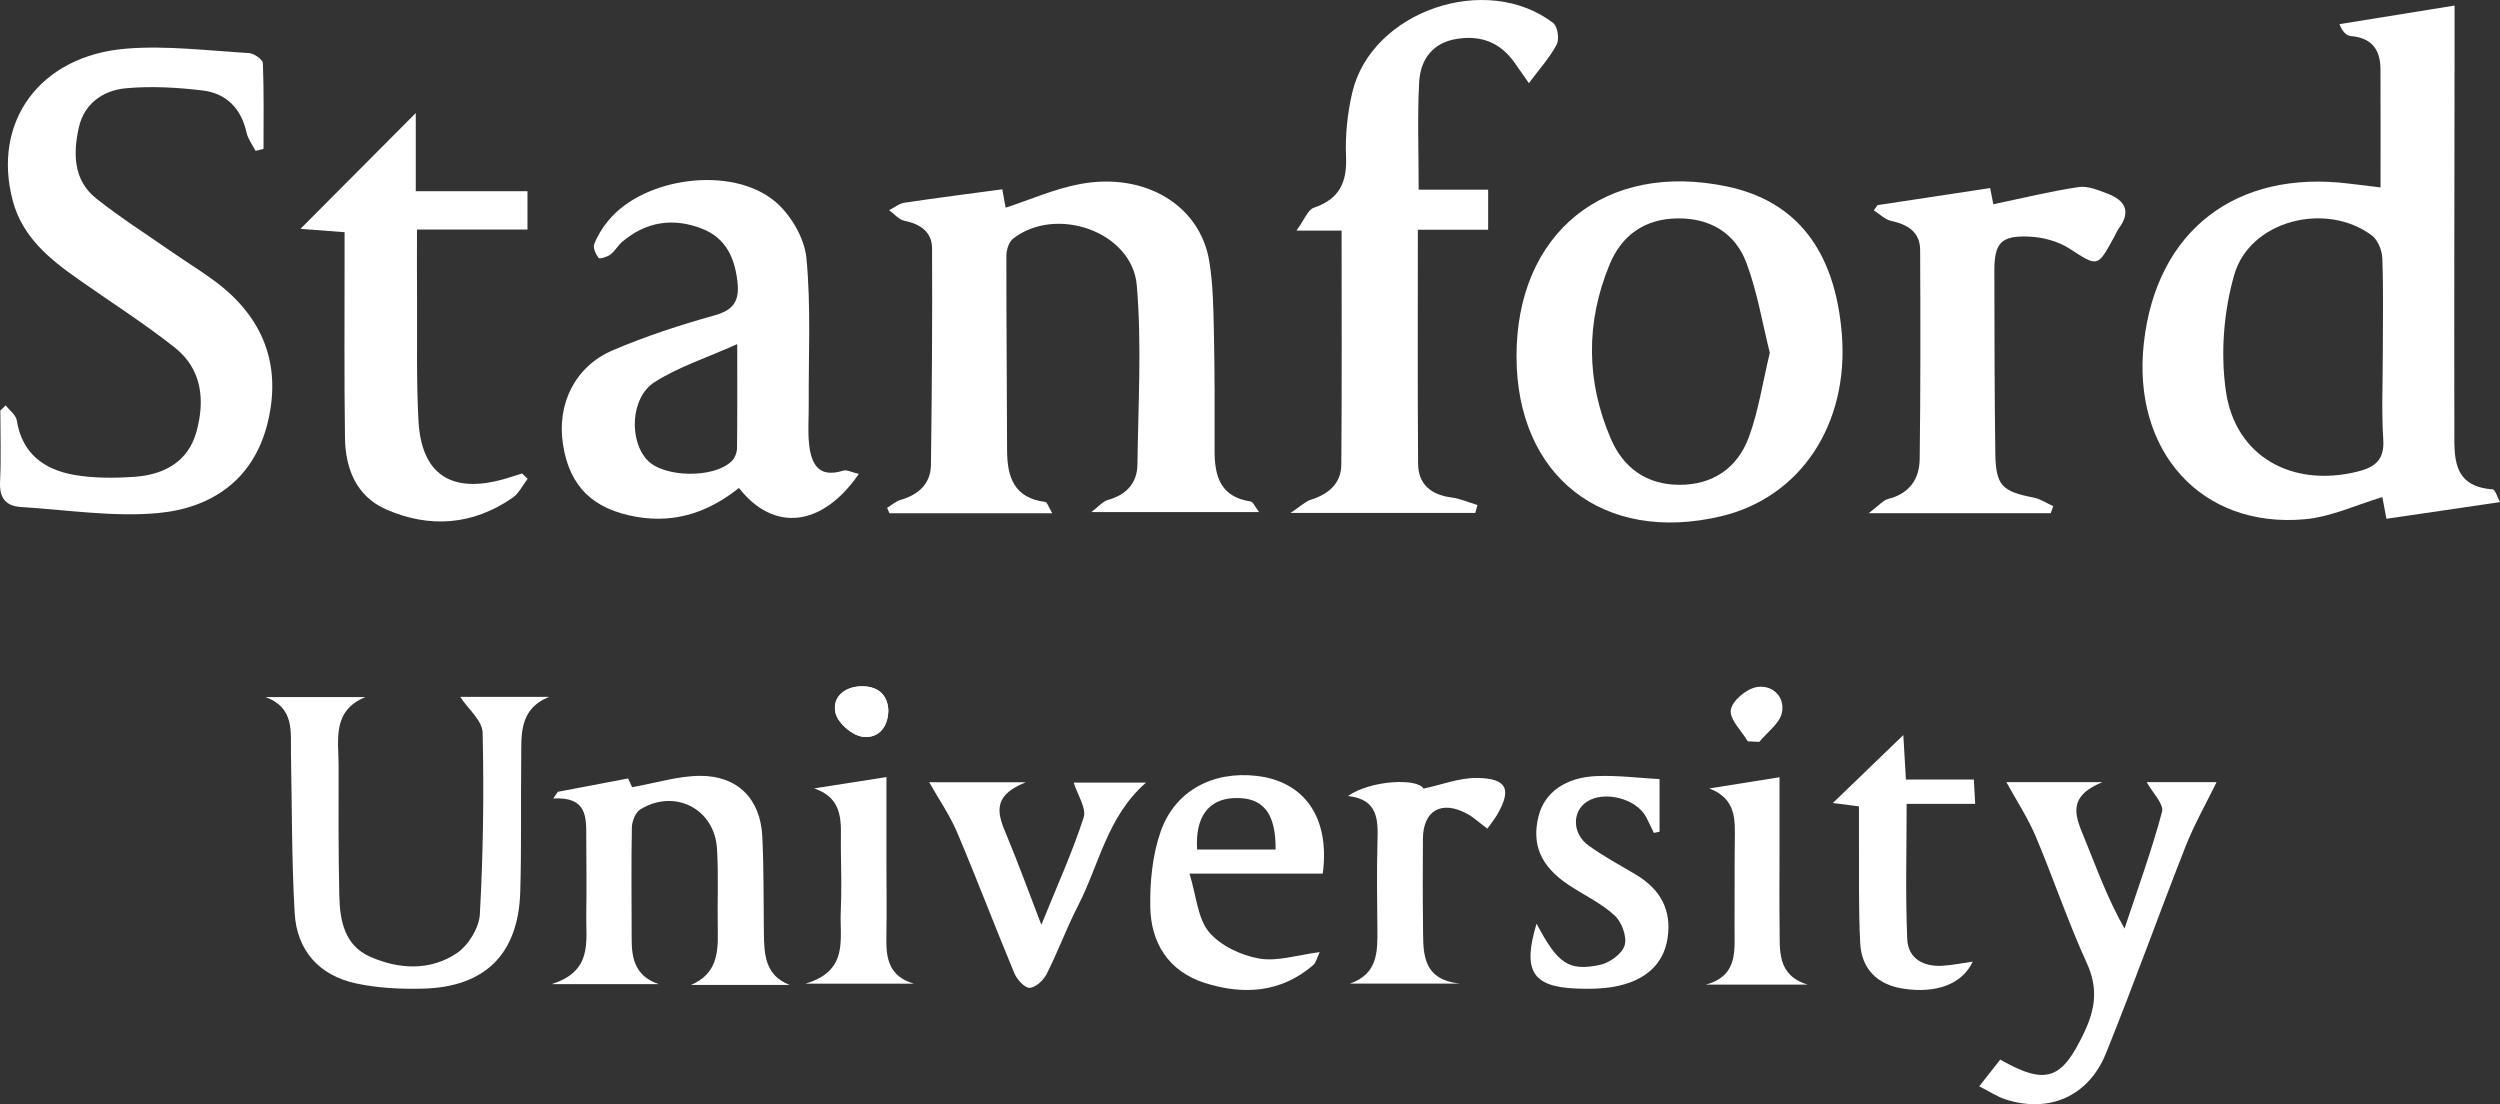
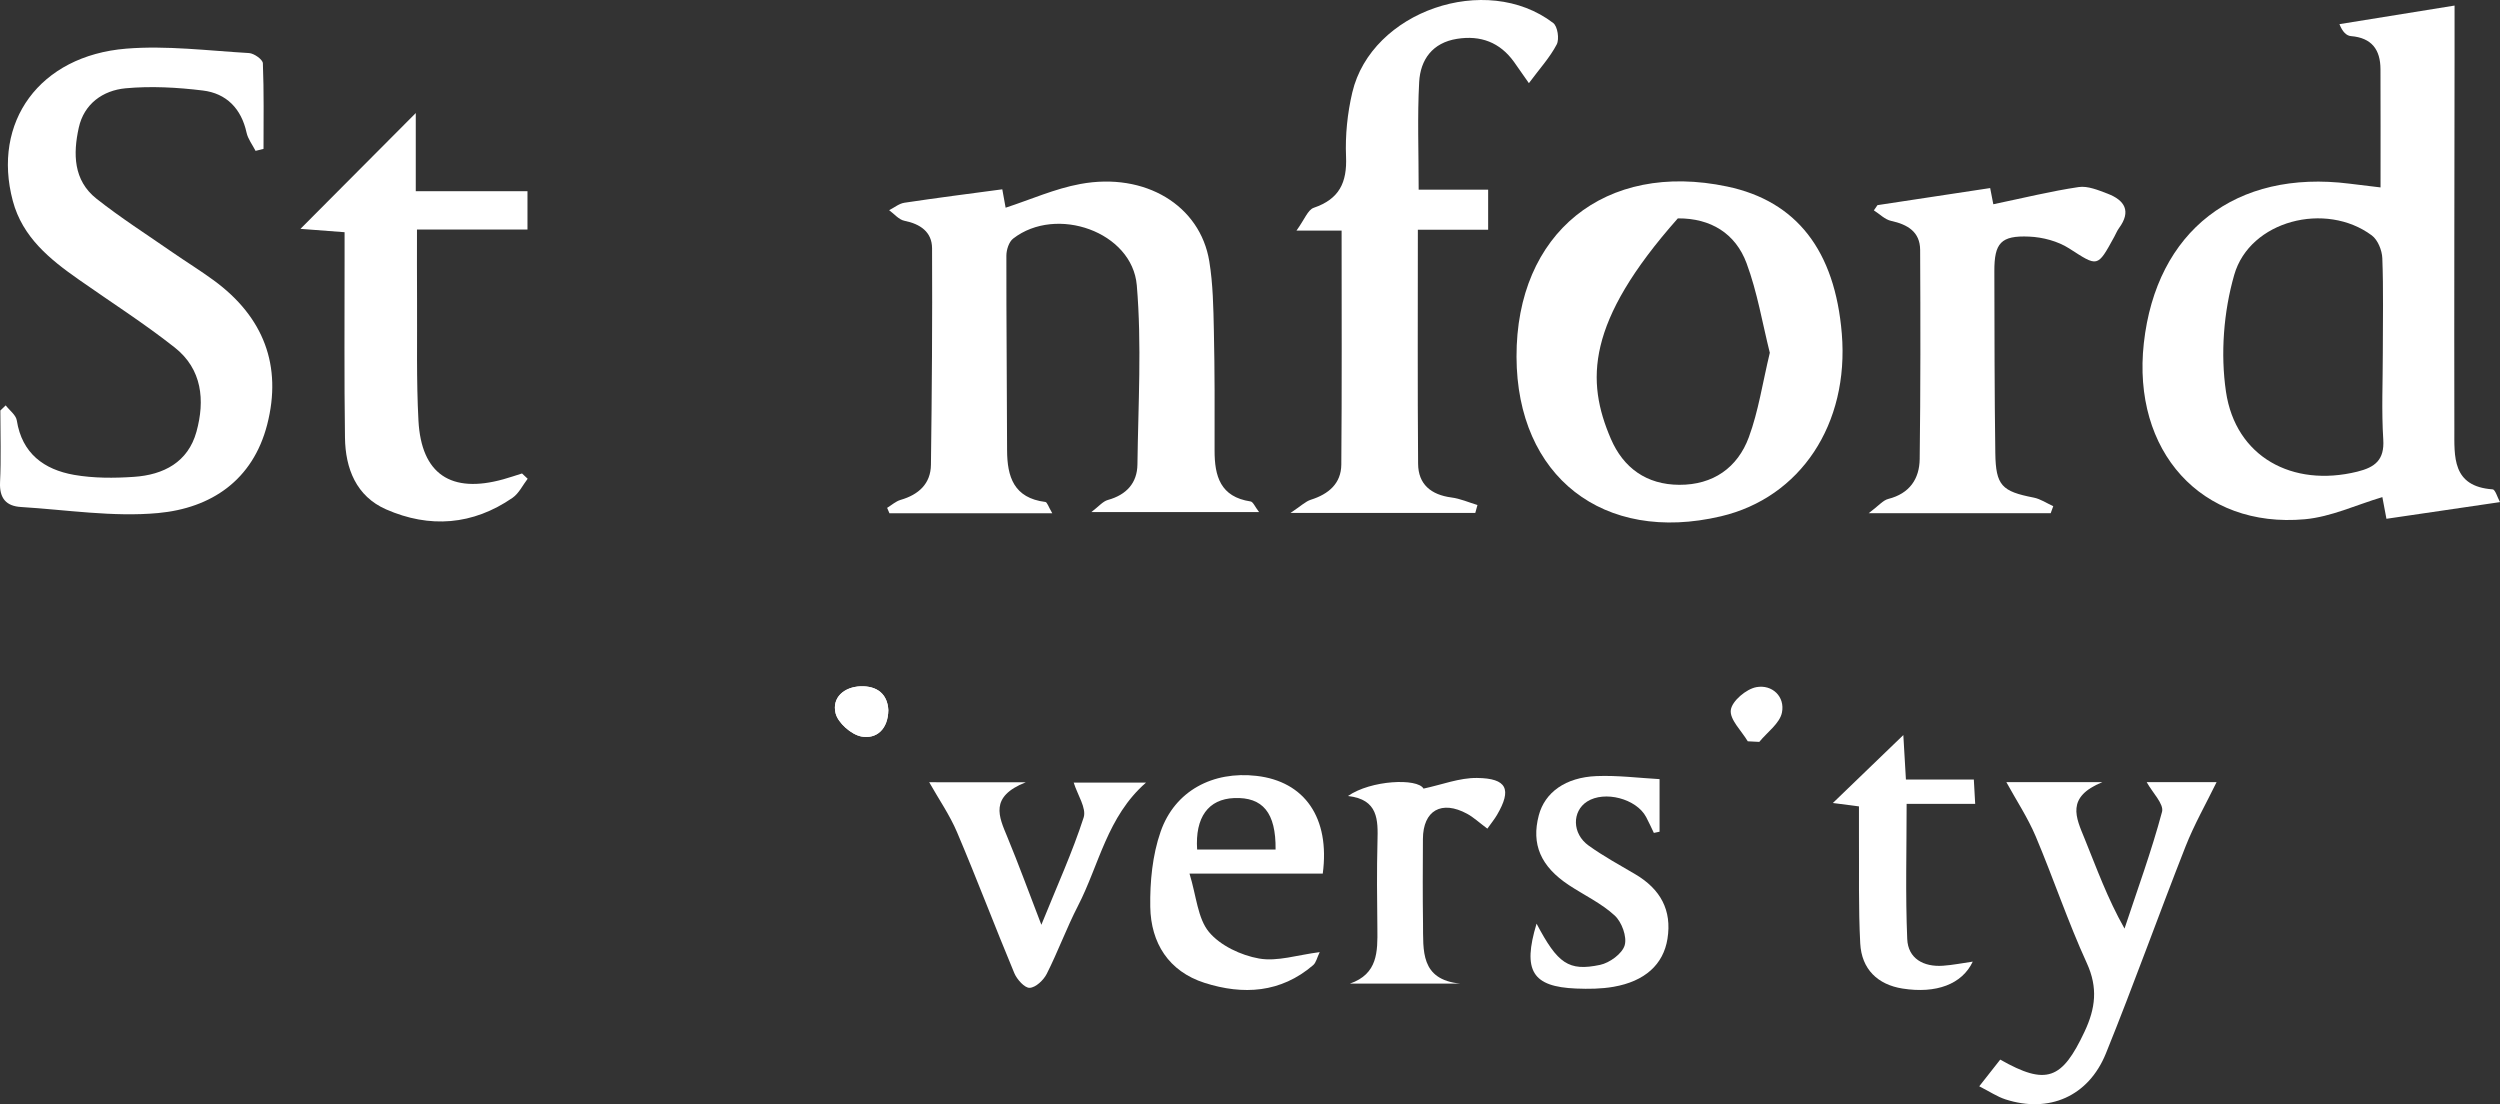
<svg xmlns="http://www.w3.org/2000/svg" width="120" height="53" viewBox="0 0 120 53" fill="none">
  <rect x="0" y="0" width="120" height="53" fill="#333333" stroke="none" />
  <g clip-path="url(#clip0)">
    <path d="M42.64 34.086C42.601 33.311 42.097 32.919 41.313 32.943C40.519 32.97 39.924 33.483 40.108 34.234C40.219 34.697 40.861 35.261 41.347 35.352C42.073 35.487 42.627 35 42.64 34.086Z" fill="white" />
    <path d="M114.266 8.996C114.266 6.971 114.271 5.145 114.263 3.319C114.259 2.39 113.849 1.814 112.845 1.733C112.634 1.716 112.438 1.531 112.293 1.159C114.121 0.864 115.946 0.569 117.819 0.267C117.819 1.099 117.819 1.877 117.819 2.656C117.814 8.636 117.797 14.613 117.809 20.593C117.812 21.9 117.681 23.35 119.646 23.489C119.775 23.498 119.876 23.878 120 24.101C118.126 24.377 116.386 24.633 114.549 24.902C114.484 24.557 114.413 24.185 114.353 23.861C113.116 24.228 111.896 24.809 110.633 24.924C105.668 25.375 102.328 21.658 102.904 16.47C103.502 11.084 107.314 8.127 112.777 8.816C113.247 8.874 113.719 8.929 114.266 8.996ZM114.375 16.926C114.375 15.415 114.409 13.903 114.351 12.391C114.336 12.014 114.135 11.515 113.847 11.3C111.64 9.658 107.994 10.584 107.244 13.19C106.733 14.966 106.579 16.982 106.847 18.805C107.31 21.929 110.035 23.407 113.148 22.64C113.997 22.431 114.459 22.08 114.397 21.099C114.309 19.715 114.375 18.32 114.375 16.926Z" fill="white" />
    <path d="M50.509 24.636C47.769 24.636 45.23 24.636 42.693 24.636C42.657 24.55 42.618 24.463 42.582 24.377C42.795 24.247 42.996 24.063 43.228 23.995C44.097 23.744 44.673 23.218 44.685 22.311C44.731 18.846 44.756 15.379 44.739 11.914C44.734 11.134 44.175 10.75 43.41 10.597C43.144 10.544 42.921 10.266 42.679 10.09C42.923 9.966 43.156 9.769 43.415 9.731C44.952 9.5 46.493 9.303 48.11 9.087C48.149 9.299 48.209 9.637 48.27 9.97C49.463 9.582 50.632 9.056 51.857 8.831C54.972 8.257 57.608 9.862 58.046 12.543C58.225 13.639 58.242 14.767 58.266 15.88C58.308 17.795 58.305 19.71 58.3 21.625C58.298 22.853 58.574 23.852 60.029 24.07C60.15 24.089 60.237 24.322 60.435 24.579C59.019 24.579 57.765 24.579 56.509 24.579C55.226 24.579 53.941 24.579 52.385 24.579C52.741 24.31 52.934 24.065 53.179 23.998C54.072 23.751 54.587 23.182 54.597 22.29C54.633 19.424 54.808 16.54 54.566 13.694C54.348 11.125 50.705 9.846 48.633 11.451C48.427 11.609 48.306 11.993 48.306 12.274C48.301 15.384 48.335 18.496 48.34 21.606C48.343 22.889 48.665 23.904 50.175 24.094C50.264 24.101 50.325 24.324 50.509 24.636Z" fill="white" />
    <path d="M0.274 19.458C0.457 19.698 0.765 19.919 0.806 20.18C1.055 21.764 2.108 22.539 3.558 22.794C4.492 22.957 5.475 22.954 6.426 22.889C7.852 22.794 9.026 22.186 9.43 20.723C9.846 19.213 9.703 17.721 8.389 16.682C6.915 15.518 5.32 14.501 3.781 13.419C2.384 12.442 1.08 11.384 0.615 9.644C-0.392 5.86 1.893 2.674 6.058 2.335C8.004 2.177 9.989 2.434 11.954 2.547C12.194 2.561 12.61 2.856 12.618 3.036C12.673 4.404 12.649 5.776 12.649 7.146C12.521 7.178 12.395 7.209 12.267 7.242C12.119 6.95 11.901 6.674 11.834 6.364C11.582 5.215 10.87 4.481 9.733 4.344C8.508 4.195 7.249 4.125 6.027 4.238C4.935 4.341 4.032 4.987 3.781 6.129C3.507 7.372 3.514 8.656 4.633 9.539C5.792 10.455 7.046 11.257 8.263 12.101C8.922 12.557 9.607 12.979 10.253 13.452C12.664 15.213 13.547 17.563 12.826 20.377C12.138 23.053 10.134 24.392 7.586 24.627C5.422 24.826 3.202 24.471 1.007 24.336C0.29 24.293 -0.031 23.912 0.002 23.153C0.058 22.006 0.017 20.855 0.017 19.705C0.102 19.621 0.186 19.54 0.274 19.458Z" fill="white" />
-     <path d="M72.793 17.129C72.774 11.178 77.053 7.72 82.908 8.954C86.234 9.654 88.078 12.025 88.407 16.018C88.763 20.356 86.427 23.883 82.603 24.783C76.959 26.112 72.81 22.873 72.793 17.129ZM84.951 16.934C84.597 15.523 84.353 14.028 83.835 12.634C83.305 11.209 82.119 10.47 80.536 10.482C78.946 10.494 77.835 11.3 77.259 12.699C76.114 15.475 76.131 18.292 77.319 21.059C77.922 22.463 79.035 23.264 80.604 23.271C82.23 23.279 83.407 22.448 83.946 20.982C84.406 19.732 84.602 18.386 84.951 16.934Z" fill="white" />
-     <path d="M41.223 22.748C39.456 25.315 37.127 25.548 35.469 23.422C34.041 24.566 32.432 25.13 30.566 24.811C28.465 24.451 27.334 23.355 27.022 21.325C26.724 19.388 27.596 17.589 29.418 16.811C30.999 16.137 32.647 15.597 34.305 15.136C35.254 14.872 35.498 14.4 35.397 13.514C35.264 12.363 34.835 11.42 33.695 10.976C32.311 10.436 31.011 10.637 29.869 11.604C29.658 11.782 29.52 12.053 29.302 12.216C29.147 12.334 28.779 12.442 28.736 12.384C28.598 12.202 28.453 11.897 28.523 11.72C28.678 11.319 28.917 10.932 29.193 10.597C30.904 8.504 35.126 7.928 37.205 9.673C37.955 10.304 38.611 11.42 38.706 12.372C38.933 14.7 38.805 17.058 38.819 19.405C38.824 20.041 38.769 20.684 38.836 21.315C38.938 22.251 39.274 22.966 40.472 22.592C40.647 22.536 40.882 22.671 41.223 22.748ZM35.387 16.518C33.903 17.183 32.56 17.613 31.415 18.345C30.258 19.084 30.183 21.162 31.081 22.097C31.885 22.932 34.283 22.968 35.126 22.131C35.273 21.985 35.375 21.721 35.377 21.509C35.397 19.964 35.387 18.419 35.387 16.518Z" fill="white" />
+     <path d="M72.793 17.129C72.774 11.178 77.053 7.72 82.908 8.954C86.234 9.654 88.078 12.025 88.407 16.018C88.763 20.356 86.427 23.883 82.603 24.783C76.959 26.112 72.81 22.873 72.793 17.129ZM84.951 16.934C84.597 15.523 84.353 14.028 83.835 12.634C83.305 11.209 82.119 10.47 80.536 10.482C76.114 15.475 76.131 18.292 77.319 21.059C77.922 22.463 79.035 23.264 80.604 23.271C82.23 23.279 83.407 22.448 83.946 20.982C84.406 19.732 84.602 18.386 84.951 16.934Z" fill="white" />
    <path d="M64.397 11.068C63.77 11.068 63.214 11.068 62.231 11.068C62.618 10.535 62.776 10.07 63.059 9.974C64.288 9.556 64.663 8.76 64.61 7.517C64.567 6.495 64.676 5.436 64.91 4.438C65.828 0.539 71.329 -1.359 74.553 1.103C74.766 1.264 74.856 1.876 74.723 2.132C74.396 2.759 73.902 3.298 73.387 3.992C73.106 3.589 72.893 3.279 72.673 2.972C71.997 2.032 71.07 1.684 69.938 1.864C68.754 2.051 68.178 2.867 68.12 3.939C68.03 5.604 68.096 7.277 68.096 9.105C69.151 9.105 70.25 9.105 71.431 9.105C71.431 9.801 71.431 10.339 71.431 11.027C70.31 11.027 69.212 11.027 68.057 11.027C68.057 14.874 68.04 18.566 68.069 22.262C68.076 23.245 68.686 23.749 69.669 23.879C70.095 23.934 70.501 24.116 70.918 24.241C70.884 24.368 70.85 24.496 70.814 24.62C67.992 24.62 65.169 24.62 61.945 24.62C62.454 24.282 62.664 24.069 62.921 23.987C63.773 23.718 64.375 23.209 64.383 22.3C64.414 18.61 64.397 14.912 64.397 11.068Z" fill="white" />
    <path d="M25.328 22.98C25.089 23.29 24.91 23.681 24.602 23.895C22.695 25.21 20.621 25.366 18.534 24.451C17.096 23.82 16.578 22.486 16.559 21.008C16.518 18.138 16.542 15.268 16.54 12.399C16.54 12.008 16.54 11.617 16.54 11.146C15.804 11.091 15.15 11.041 14.422 10.985C14.514 10.894 19.718 5.668 19.957 5.426C19.957 6.796 19.957 7.938 19.957 9.176C21.874 9.176 23.554 9.176 25.319 9.176C25.319 9.81 25.319 10.345 25.319 11.019C23.617 11.019 21.906 11.019 20.015 11.019C20.015 12.211 20.011 13.272 20.018 14.335C20.03 16.288 19.982 18.244 20.086 20.192C20.224 22.762 21.652 23.705 24.162 23.005C24.462 22.921 24.759 22.82 25.057 22.726C25.147 22.81 25.239 22.896 25.328 22.98Z" fill="white" />
    <path d="M95.528 9.027C95.601 9.406 95.666 9.739 95.679 9.804C97.099 9.509 98.428 9.18 99.774 8.979C100.212 8.914 100.718 9.127 101.161 9.295C101.989 9.61 102.308 10.138 101.715 10.946C101.621 11.073 101.563 11.225 101.485 11.366C100.667 12.861 100.701 12.811 99.317 11.923C98.777 11.577 98.053 11.385 97.402 11.357C96.039 11.297 95.725 11.666 95.729 13.022C95.737 15.93 95.734 18.841 95.775 21.749C95.797 23.311 96.093 23.587 97.615 23.884C97.944 23.949 98.244 24.155 98.556 24.297C98.515 24.41 98.474 24.523 98.433 24.635C95.65 24.635 92.868 24.635 89.695 24.635C90.182 24.271 90.385 24.012 90.637 23.949C91.661 23.69 92.133 22.985 92.145 22.034C92.188 18.687 92.183 15.34 92.167 11.995C92.162 11.131 91.569 10.776 90.775 10.603C90.475 10.538 90.221 10.272 89.945 10.097C90.003 10.013 90.061 9.929 90.119 9.847C91.893 9.579 93.662 9.31 95.528 9.027Z" fill="white" />
-     <path d="M12.746 33.458C14.346 33.458 15.946 33.458 17.543 33.458C15.917 34.123 16.256 35.527 16.253 36.782C16.248 38.855 16.241 40.928 16.287 43.001C16.314 44.189 16.534 45.381 17.771 45.926C19.153 46.533 20.649 46.61 21.929 45.751C22.483 45.379 22.997 44.539 23.033 43.887C23.193 40.986 23.234 38.073 23.166 35.169C23.154 34.593 22.474 34.034 22.091 33.451C23.415 33.451 24.884 33.451 26.354 33.451C24.884 34.049 25.032 35.304 25.018 36.47C24.994 38.584 25.035 40.698 24.972 42.809C24.882 45.792 23.287 47.38 20.298 47.455C19.223 47.481 18.115 47.428 17.069 47.2C15.309 46.814 14.249 45.612 14.145 43.836C13.998 41.293 14.017 38.737 13.966 36.189C13.947 35.136 14.155 33.979 12.746 33.458Z" fill="white" />
    <path d="M106.397 37.541C105.896 38.568 105.322 39.573 104.903 40.639C103.606 43.936 102.415 47.276 101.086 50.558C100.247 52.634 98.351 53.443 96.265 52.771C95.863 52.641 95.502 52.394 95.004 52.142C95.396 51.643 95.706 51.249 96.011 50.861C98.23 52.118 98.976 51.828 100.063 49.51C100.583 48.401 100.706 47.41 100.169 46.234C99.259 44.245 98.564 42.16 97.712 40.142C97.332 39.245 96.783 38.414 96.304 37.541C97.584 37.541 99.053 37.541 100.917 37.541C99.148 38.263 99.649 39.242 100.06 40.252C100.639 41.673 101.154 43.117 101.977 44.572C102.594 42.707 103.272 40.859 103.778 38.966C103.877 38.594 103.318 38.047 103.04 37.541C104.17 37.541 105.395 37.541 106.397 37.541Z" fill="white" />
-     <path d="M37.903 47.276C36.325 47.276 34.744 47.276 33.166 47.276C34.396 46.758 34.475 45.76 34.454 44.689C34.427 43.374 34.495 42.055 34.417 40.745C34.306 38.822 32.387 37.841 30.738 38.849C30.504 38.993 30.334 39.42 30.329 39.72C30.295 41.512 30.32 43.307 30.32 45.1C30.32 46.043 30.511 46.866 31.619 47.238C30.017 47.238 28.417 47.238 26.469 47.238C28.475 46.623 28.117 45.172 28.141 43.881C28.163 42.645 28.144 41.409 28.141 40.173C28.141 39.216 28.178 38.235 26.556 38.328C26.628 38.22 26.703 38.112 26.776 38.007C27.875 37.798 28.974 37.589 30.148 37.366C30.23 37.544 30.334 37.769 30.341 37.786C31.501 37.58 32.549 37.246 33.599 37.241C35.412 37.232 36.504 38.352 36.591 40.157C36.666 41.709 36.647 43.264 36.666 44.819C36.683 45.829 36.727 46.82 37.903 47.276Z" fill="white" />
    <path d="M63.493 41.932C61.482 41.932 59.449 41.932 57.096 41.932C57.43 43.022 57.486 44.078 58.03 44.735C58.572 45.388 59.567 45.856 60.434 46.009C61.312 46.165 62.276 45.837 63.346 45.702C63.217 45.968 63.174 46.204 63.033 46.326C61.477 47.663 59.669 47.768 57.82 47.178C56.092 46.624 55.242 45.258 55.213 43.533C55.194 42.328 55.315 41.052 55.709 39.922C56.394 37.952 58.224 37.002 60.31 37.242C62.622 37.505 63.847 39.252 63.493 41.932ZM61.228 40.778C61.249 39.005 60.608 38.252 59.24 38.307C58.001 38.357 57.362 39.224 57.462 40.778C58.686 40.778 59.918 40.778 61.228 40.778Z" fill="white" />
    <path d="M49.237 37.549C47.484 38.245 47.944 39.191 48.351 40.172C48.893 41.482 49.38 42.819 49.985 44.39C50.749 42.502 51.478 40.901 52.015 39.241C52.161 38.792 51.722 38.159 51.538 37.566C52.456 37.566 53.676 37.566 55.007 37.566C53.143 39.195 52.761 41.508 51.742 43.483C51.195 44.546 50.783 45.676 50.244 46.744C50.091 47.047 49.714 47.404 49.423 47.416C49.183 47.426 48.813 47.013 48.687 46.711C47.751 44.467 46.891 42.19 45.94 39.951C45.587 39.118 45.059 38.358 44.602 37.547C45.882 37.549 47.351 37.549 49.237 37.549Z" fill="white" />
    <path d="M73.755 44.335C74.769 46.255 75.29 46.631 76.8 46.315C77.26 46.219 77.865 45.779 77.984 45.376C78.105 44.966 77.846 44.258 77.504 43.944C76.868 43.358 76.045 42.972 75.309 42.487C73.949 41.588 73.496 40.522 73.862 39.135C74.152 38.041 75.135 37.312 76.635 37.252C77.659 37.211 78.69 37.345 79.659 37.398C79.659 38.351 79.659 39.138 79.659 39.922C79.567 39.942 79.477 39.961 79.385 39.98C79.262 39.726 79.148 39.469 79.015 39.219C78.547 38.336 77.018 37.938 76.18 38.475C75.452 38.943 75.454 40.014 76.253 40.587C76.965 41.098 77.744 41.523 78.502 41.969C79.695 42.675 80.261 43.682 80.038 45.067C79.84 46.295 78.957 47.102 77.451 47.366C76.863 47.469 76.251 47.474 75.653 47.45C73.557 47.363 73.07 46.605 73.755 44.335Z" fill="white" />
    <path d="M87.977 38.544C88.354 38.592 88.732 38.642 89.23 38.707C89.23 39.199 89.228 39.669 89.23 40.142C89.243 41.855 89.201 43.574 89.291 45.282C89.356 46.525 90.133 47.264 91.324 47.451C92.938 47.705 94.178 47.245 94.693 46.158C94.202 46.227 93.735 46.323 93.265 46.355C92.329 46.422 91.585 46.009 91.547 45.073C91.457 42.945 91.518 40.812 91.518 38.587C92.648 38.587 93.684 38.587 94.809 38.587C94.785 38.16 94.768 37.834 94.744 37.416C93.616 37.416 92.583 37.416 91.484 37.416C91.44 36.644 91.399 35.965 91.36 35.283L87.977 38.544Z" fill="white" />
    <path d="M71.393 39.775C70.996 39.48 70.732 39.23 70.423 39.062C69.191 38.393 68.307 38.902 68.3 40.27C68.293 41.623 68.285 42.978 68.305 44.332C68.322 45.608 68.157 47.024 70.098 47.214C68.329 47.214 66.562 47.214 64.793 47.214C66.141 46.751 66.126 45.673 66.114 44.574C66.097 43.18 66.083 41.786 66.119 40.392C66.146 39.355 66.163 38.374 64.703 38.208C65.804 37.441 68.041 37.342 68.329 37.853C69.212 37.666 70.057 37.33 70.899 37.342C72.34 37.359 72.574 37.889 71.858 39.113C71.742 39.312 71.594 39.495 71.393 39.775Z" fill="white" />
-     <path d="M39.078 37.842C40.194 37.667 41.312 37.494 42.549 37.3C42.549 38.644 42.549 39.973 42.549 41.305C42.549 42.538 42.568 43.769 42.546 45.002C42.529 45.988 42.653 46.857 43.861 47.215C42.244 47.215 40.627 47.215 38.664 47.215C40.755 46.598 40.3 45.079 40.356 43.781C40.402 42.749 40.378 41.715 40.361 40.681C40.346 39.577 40.576 38.353 39.078 37.842Z" fill="white" />
-     <path d="M82.047 37.845C83.132 37.672 84.219 37.5 85.417 37.308C85.417 38.51 85.417 39.724 85.417 40.938C85.417 42.131 85.404 43.323 85.421 44.516C85.438 45.608 85.279 46.805 86.767 47.261C85.138 47.261 83.509 47.261 81.883 47.261C83.468 46.829 83.248 45.572 83.258 44.439C83.27 43.088 83.253 41.735 83.27 40.384C83.279 39.378 83.369 38.354 82.047 37.845Z" fill="white" />
    <path d="M42.64 34.086C42.627 35 42.073 35.487 41.347 35.352C40.861 35.261 40.222 34.697 40.108 34.234C39.924 33.483 40.519 32.97 41.313 32.943C42.095 32.919 42.601 33.311 42.64 34.086Z" fill="white" />
    <path d="M83.892 35.582C83.594 35.078 83.018 34.538 83.079 34.08C83.134 33.65 83.819 33.072 84.306 32.983C85.063 32.844 85.69 33.437 85.533 34.205C85.427 34.725 84.826 35.145 84.446 35.611C84.262 35.601 84.076 35.592 83.892 35.582Z" fill="white" />
  </g>
  <defs>
    <clipPath id="clip0">
      <rect width="120" height="53" fill="white" />
    </clipPath>
  </defs>
</svg>